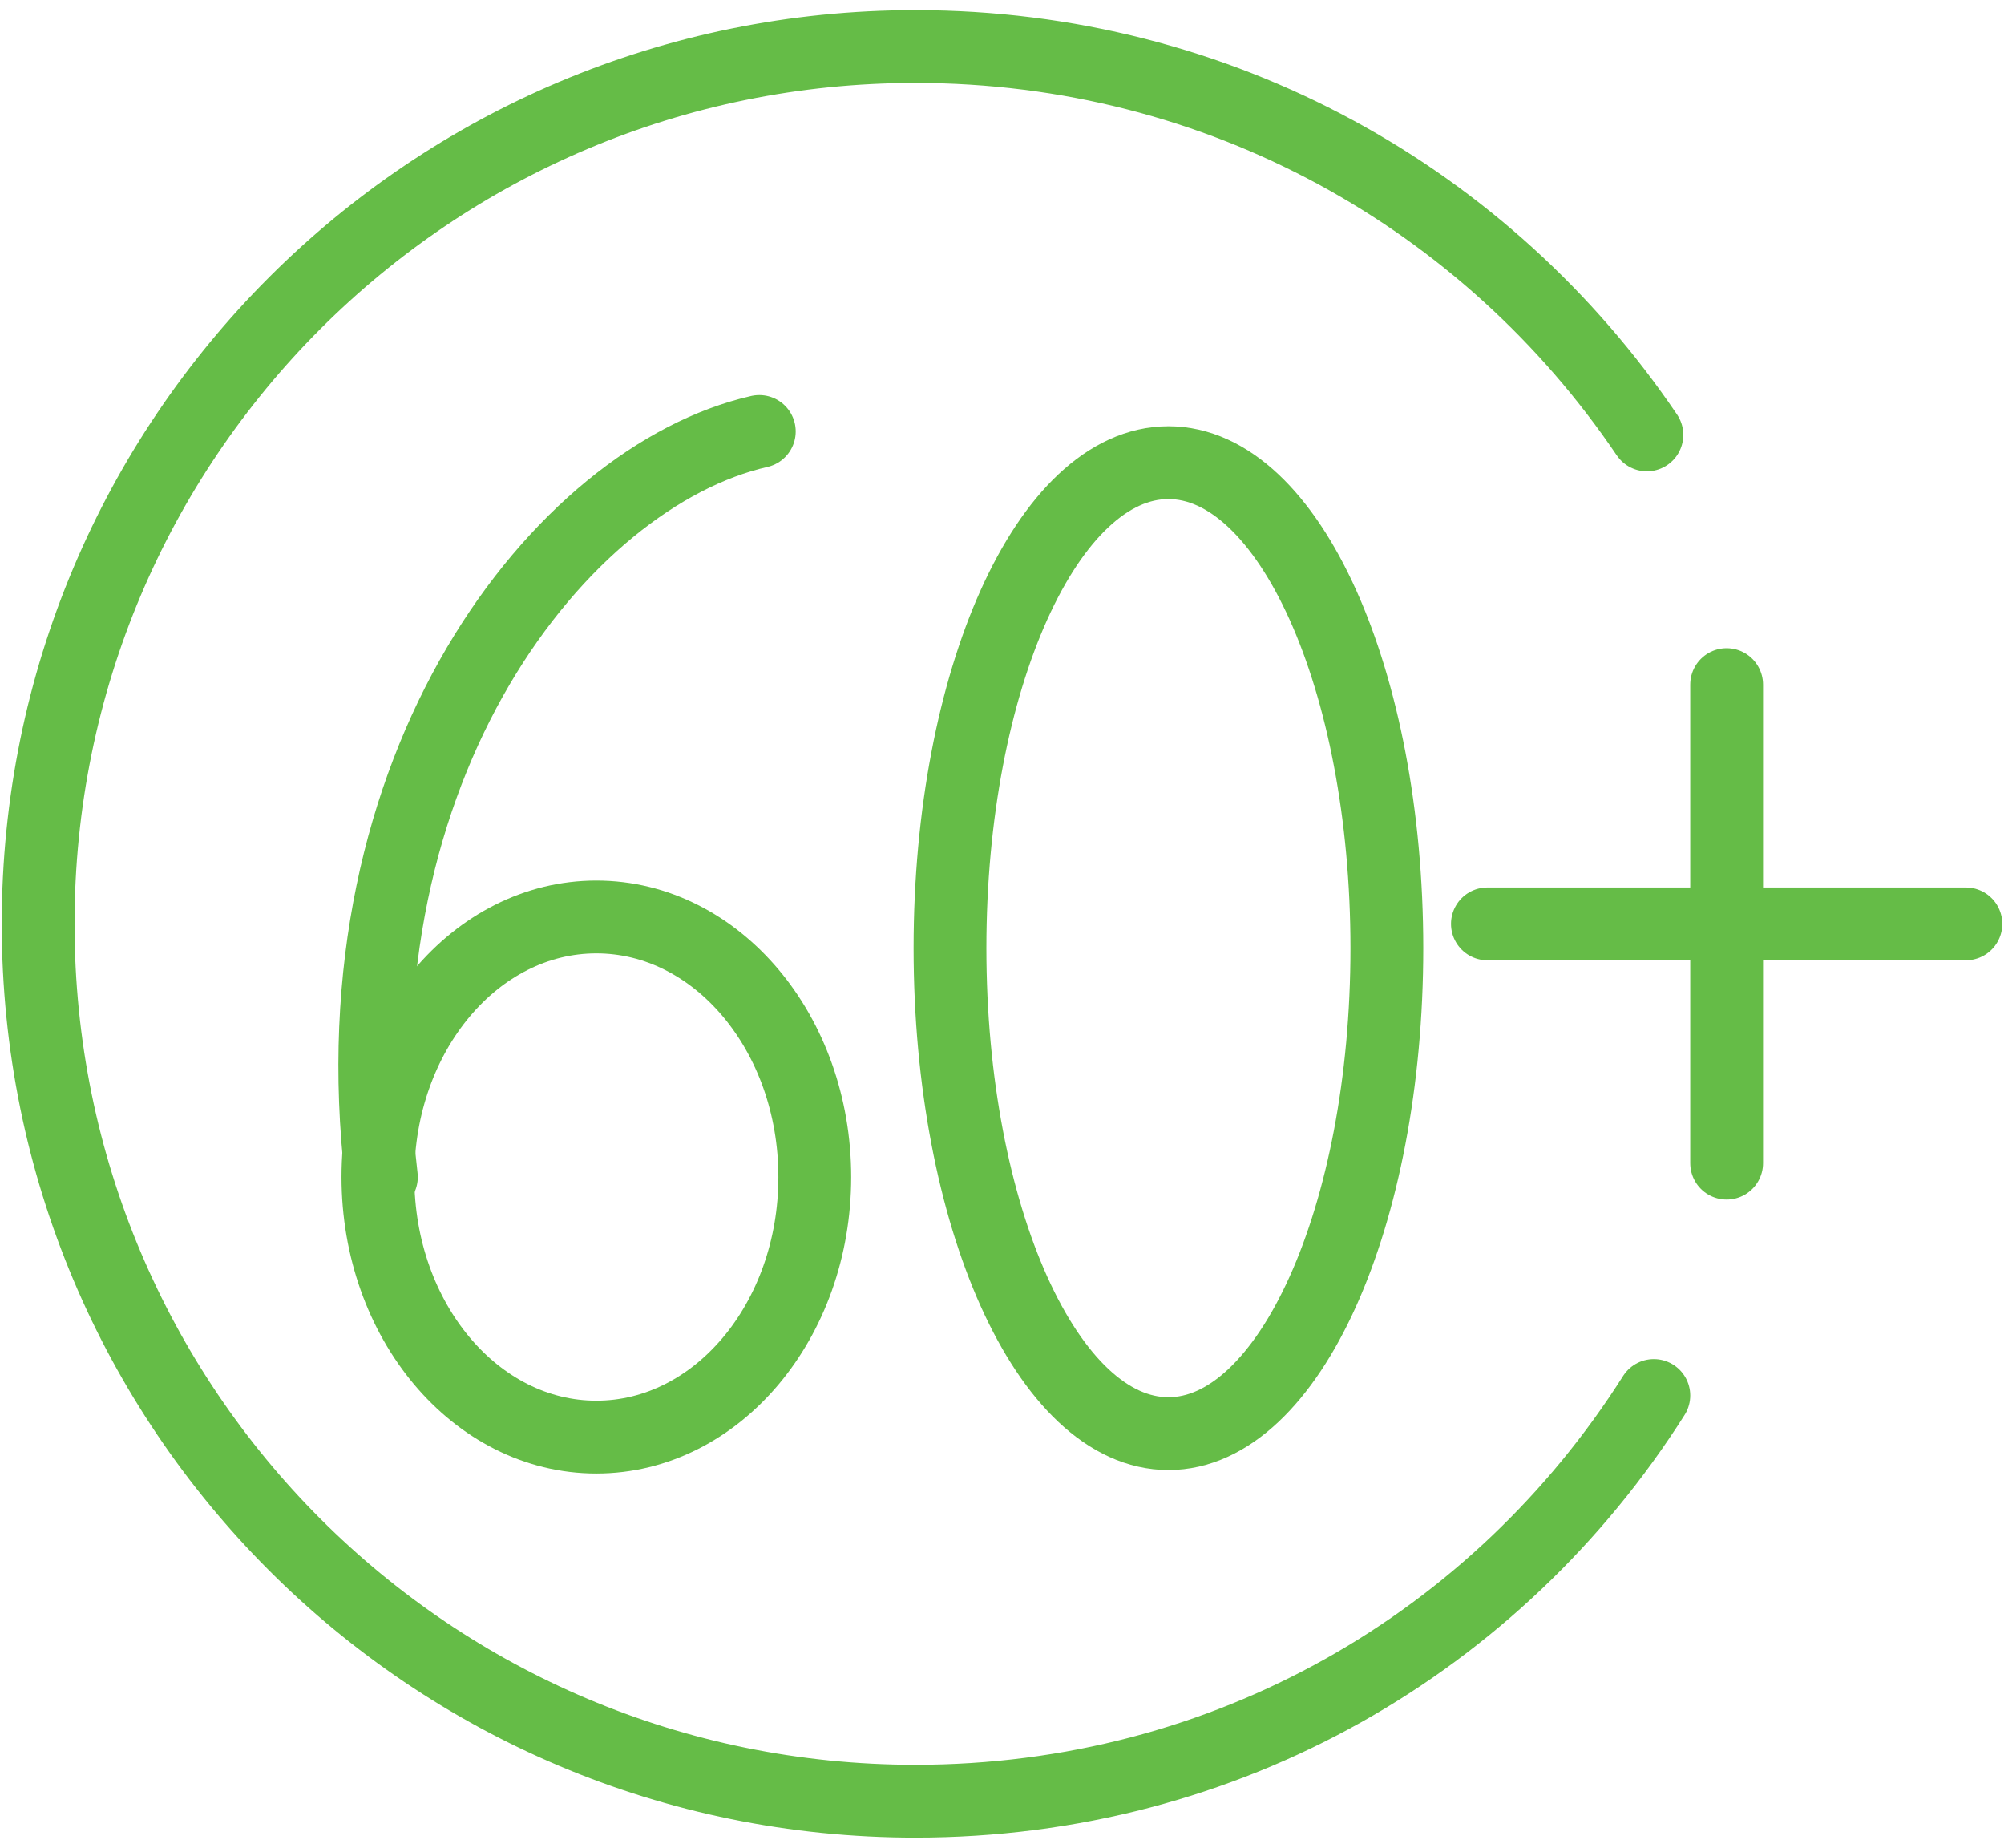
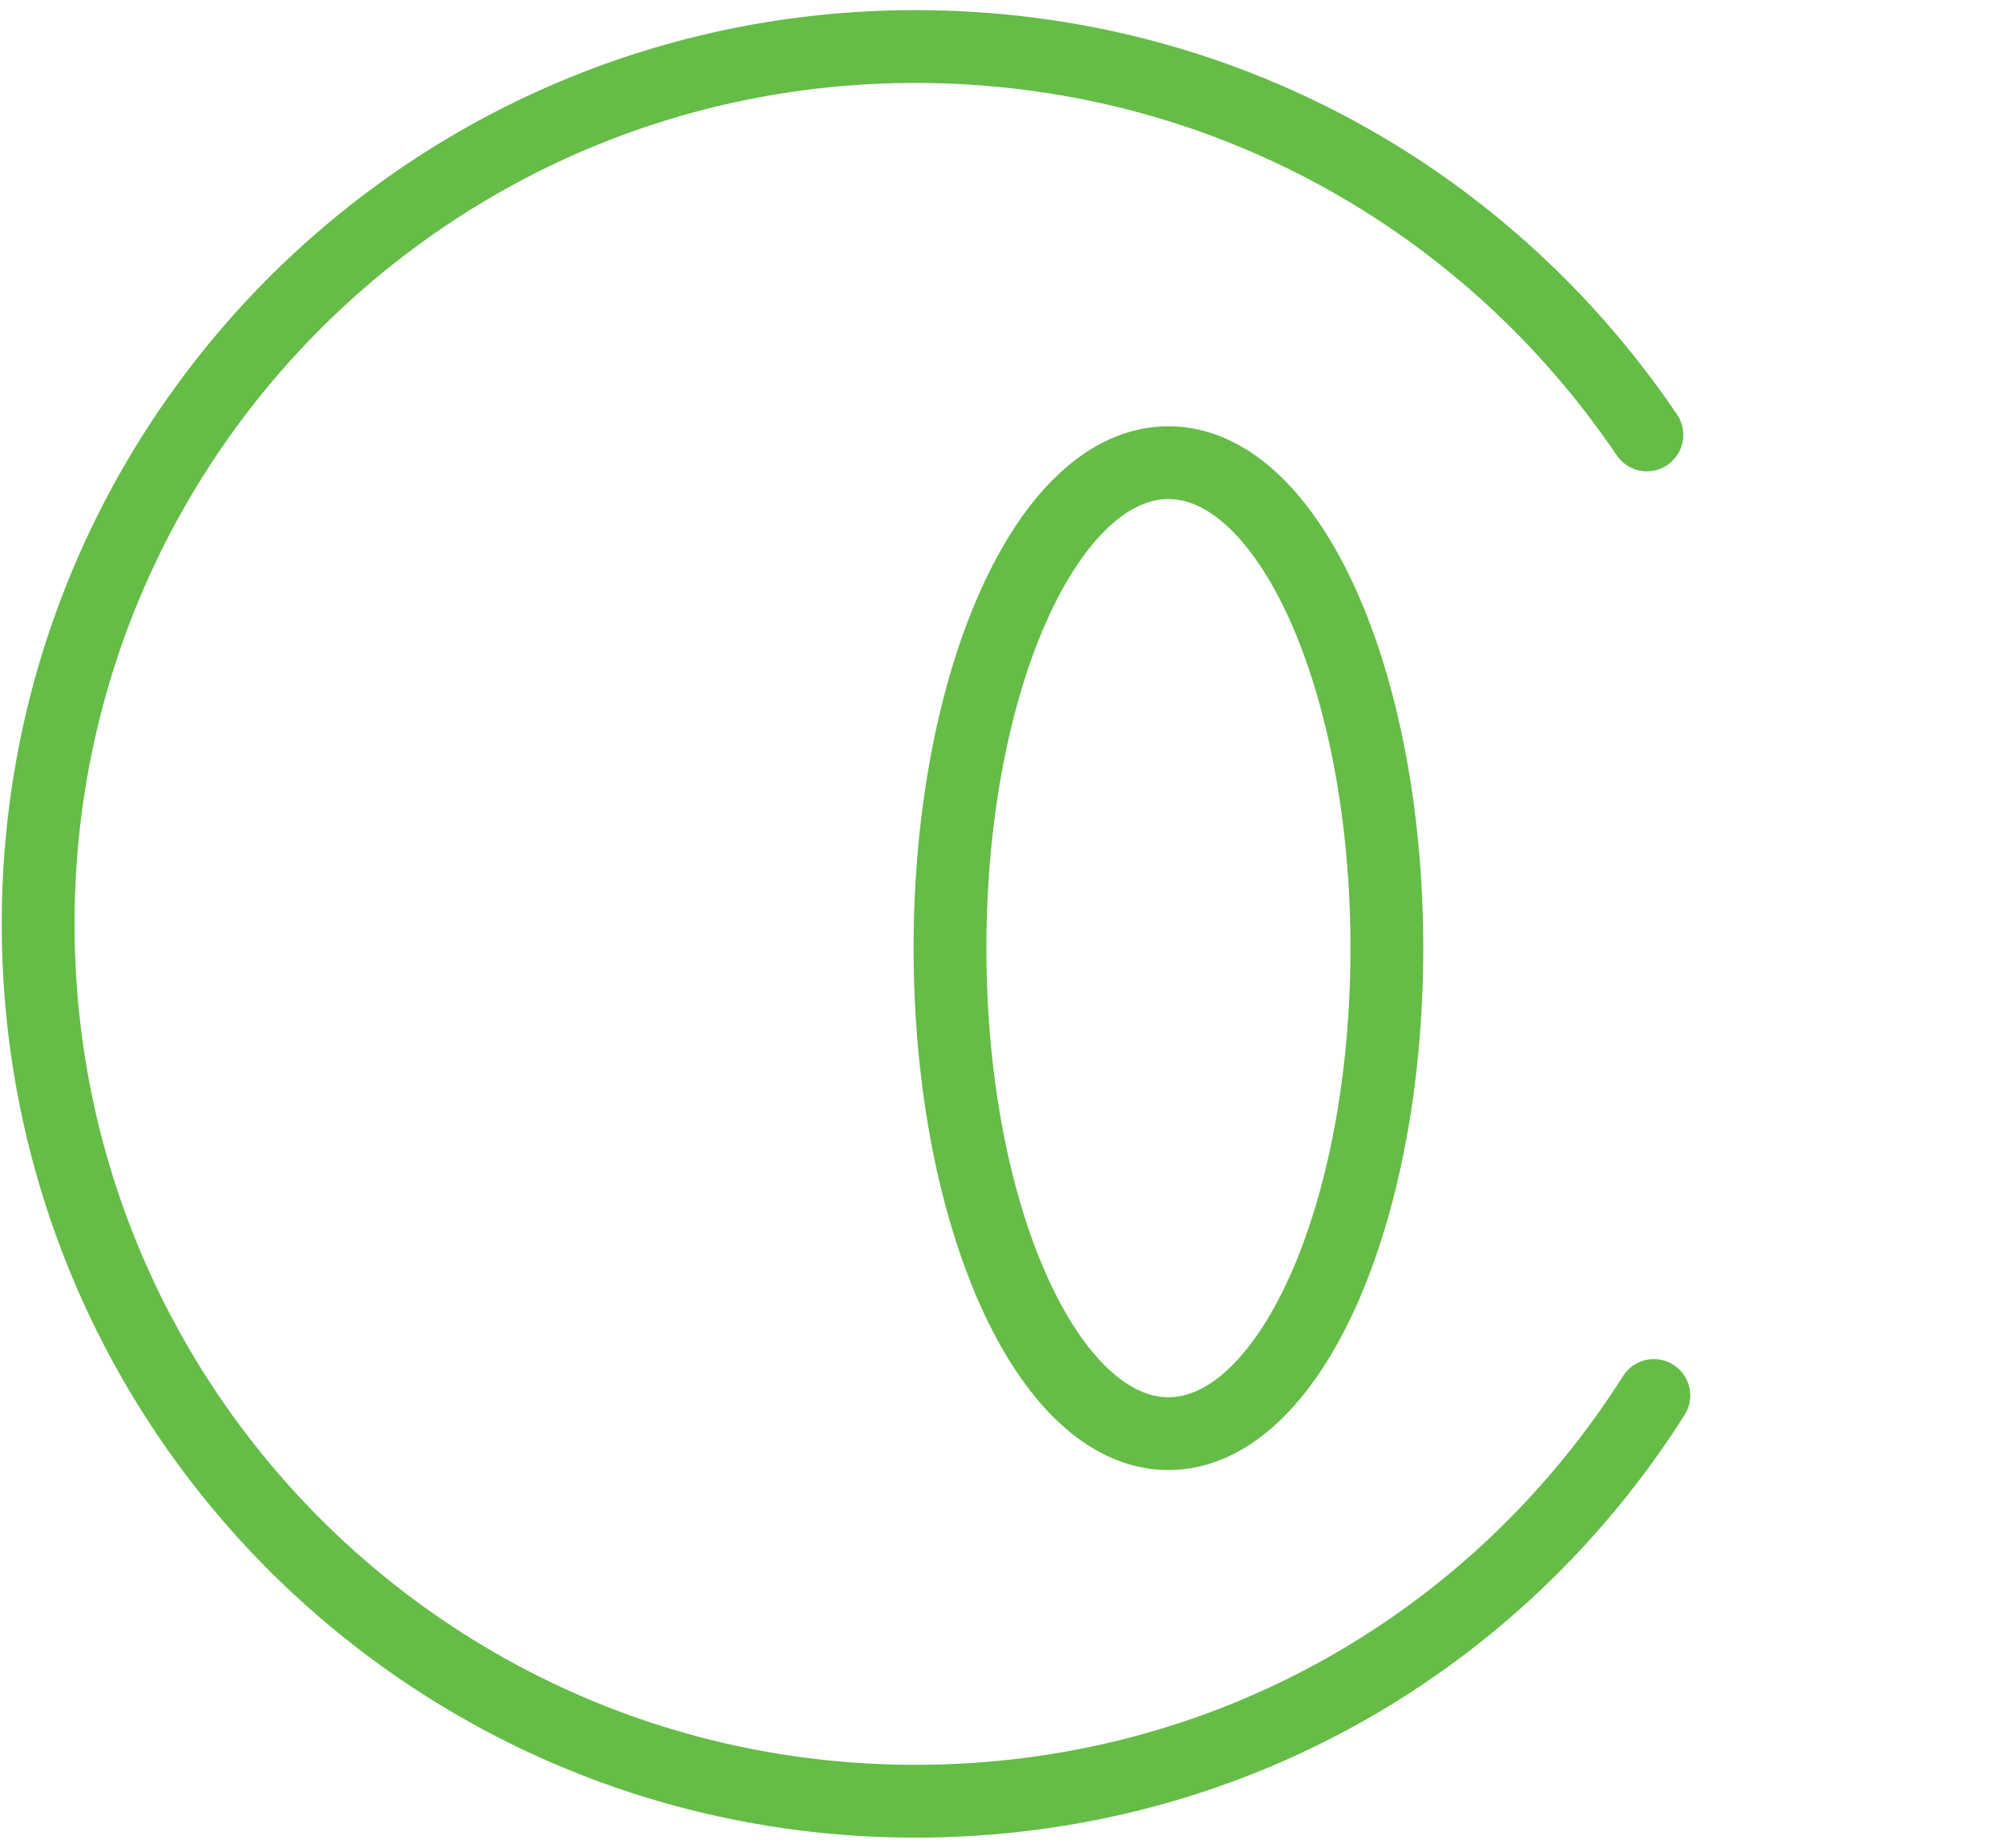
<svg xmlns="http://www.w3.org/2000/svg" width="64" height="59" viewBox="0 0 64 59" fill="none">
  <path d="M52.817 44.559C47.834 52.42 39.197 57.514 29.232 57.514C13.73 57.514 1.218 45.002 1.218 29.5C1.218 13.998 13.73 1.486 29.232 1.486C38.976 1.486 47.502 6.358 52.595 13.887" stroke="#65BC47" stroke-width="2.325" stroke-miterlimit="22.926" stroke-linecap="round" stroke-linejoin="round" />
-   <path d="M55.142 21.86V37.14" stroke="#65BC47" stroke-width="2.325" stroke-miterlimit="22.926" stroke-linecap="round" stroke-linejoin="round" />
-   <path d="M62.782 29.5H47.502" stroke="#65BC47" stroke-width="2.325" stroke-miterlimit="22.926" stroke-linecap="round" stroke-linejoin="round" />
  <path d="M37.315 45.777C41.167 45.777 44.291 38.836 44.291 30.275C44.291 21.714 41.167 14.773 37.315 14.773C33.462 14.773 30.339 21.714 30.339 30.275C30.339 38.836 33.462 45.777 37.315 45.777Z" stroke="#65BC47" stroke-width="2.325" stroke-miterlimit="22.926" stroke-linecap="round" stroke-linejoin="round" />
-   <path d="M19.045 45.888C22.898 45.888 26.021 42.169 26.021 37.583C26.021 32.997 22.898 29.279 19.045 29.279C15.192 29.279 12.069 32.997 12.069 37.583C12.069 42.169 15.192 45.888 19.045 45.888Z" stroke="#65BC47" stroke-width="2.325" stroke-miterlimit="22.926" stroke-linecap="round" stroke-linejoin="round" />
-   <path d="M12.18 37.583C10.63 24.407 17.938 15.216 24.249 13.777" stroke="#65BC47" stroke-width="2.325" stroke-miterlimit="22.926" stroke-linecap="round" stroke-linejoin="round" />
</svg>